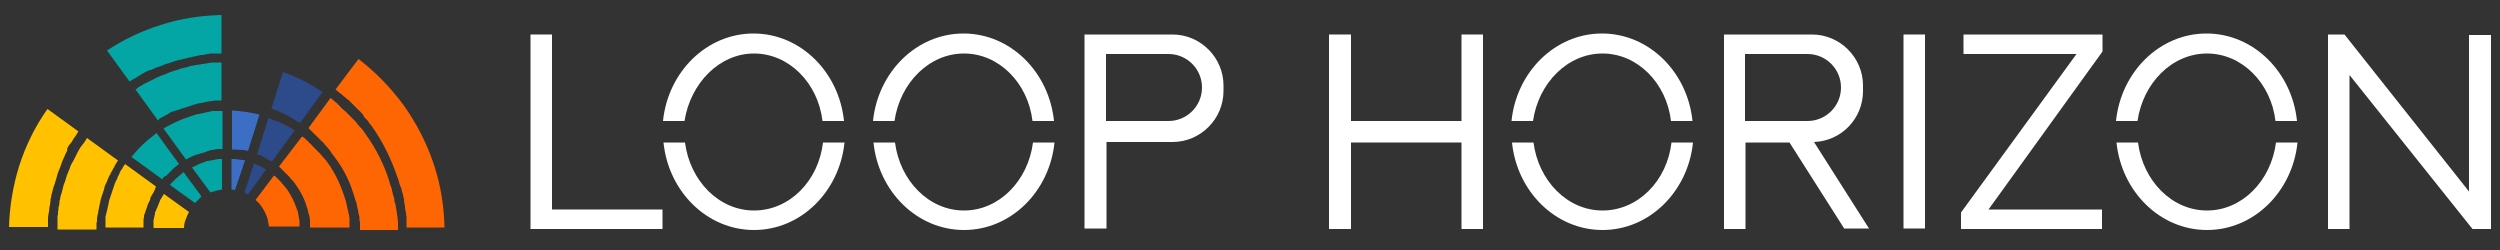
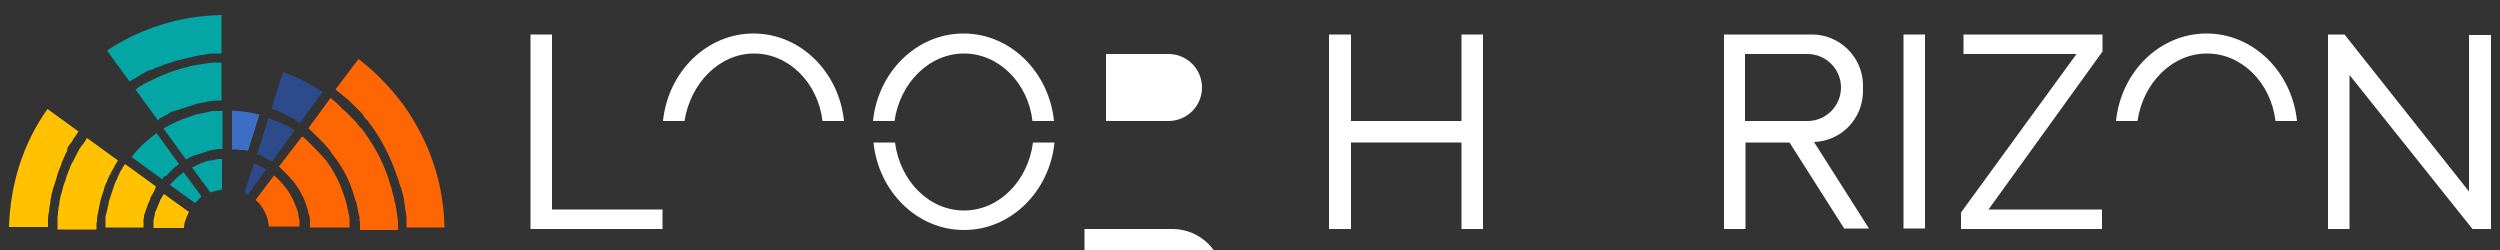
<svg xmlns="http://www.w3.org/2000/svg" version="1.1" id="Layer_1" x="0px" y="0px" viewBox="0 0 500 50" style="enable-background:new 0 0 500 50;" xml:space="preserve">
  <rect x="0" y="0" width="500" height="50" fill="#333333" stroke="none" />
  <style type="text/css">
	.st0{fill:#FFFFFF;}
	.st1{fill:#03A5A5;}
	.st2{fill:#FFC100;}
	.st3{fill:#3C6EC6;}
	.st4{fill:#2D4B8A;}
	.st5{fill:#FE6603;}
</style>
  <g>
    <g>
      <polygon class="st0" points="106.1,45.8 106.1,6.9 110.4,6.9 110.4,41.9 132.5,41.9 132.5,45.8   " />
-       <path class="st0" d="M216.9,45.8V6.9h17.6c5.6,0,10.2,4.6,10.2,10.2v1.1c0,5.6-4.6,10.2-10.2,10.2h-13.2v17.3H216.9z M233.7,24.2    c3.7,0,6.7-3,6.7-6.7s-3-6.7-6.7-6.7h-12.5v13.4H233.7z" />
+       <path class="st0" d="M216.9,45.8h17.6c5.6,0,10.2,4.6,10.2,10.2v1.1c0,5.6-4.6,10.2-10.2,10.2h-13.2v17.3H216.9z M233.7,24.2    c3.7,0,6.7-3,6.7-6.7s-3-6.7-6.7-6.7h-12.5v13.4H233.7z" />
      <polygon class="st0" points="292.3,45.8 292.3,28.5 270.2,28.5 270.2,45.8 265.8,45.8 265.8,6.9 270.2,6.9 270.2,24.2 292.3,24.2     292.3,6.9 296.6,6.9 296.6,45.8   " />
      <path class="st0" d="M368.9,45.8l-11-17.3h-8.8v17.3h-4.3V6.9h17.6c5.6,0,10.2,4.6,10.2,10.2v1.1c0,5.5-4.3,10-9.8,10.2l11,17.3    H368.9z M361.5,24.2c3.7,0,6.7-3,6.7-6.7s-3-6.7-6.7-6.7h-12.5v13.4H361.5z" />
      <rect x="380.7" y="6.9" class="st0" width="4.3" height="38.8" />
      <polygon class="st0" points="494.5,45.8 469.9,15 469.9,45.8 465.6,45.8 465.6,6.9 468.9,6.9 493.8,38.3 493.8,7 498.2,7     498.2,45.8   " />
      <polygon class="st0" points="392.2,45.8 392.2,42.5 415.3,10.8 392.7,10.8 392.7,6.9 420.5,6.9 420.5,10.3 397.7,41.9 420.4,41.9     420.4,45.8   " />
    </g>
    <g>
      <path class="st0" d="M150.8,10.7c7,0,12.8,5.9,13.7,13.5h4.3c-1-9.8-8.7-17.5-18.1-17.5s-17.1,7.7-18.1,17.5h4.3    C138.1,16.6,143.9,10.7,150.8,10.7z" />
-       <path class="st0" d="M150.8,42.1c-7,0-12.8-5.9-13.8-13.6h-4.3c1,9.8,8.7,17.5,18.1,17.5s17.1-7.7,18.1-17.5h-4.3    C163.7,36.2,157.9,42.1,150.8,42.1z" />
      <path class="st0" d="M192.8,42.1c-7,0-12.8-5.9-13.8-13.6h-4.3c1,9.8,8.7,17.5,18.1,17.5s17.1-7.7,18.1-17.5h-4.3    C205.6,36.2,199.8,42.1,192.8,42.1z" />
      <path class="st0" d="M192.8,10.7c7,0,12.8,5.9,13.7,13.5h4.3c-1-9.8-8.7-17.5-18.1-17.5s-17.1,7.7-18.1,17.5h4.3    C180,16.6,185.8,10.7,192.8,10.7z" />
-       <path class="st0" d="M320.5,10.7c7,0,12.8,5.9,13.7,13.5h4.3c-1-9.8-8.7-17.5-18.1-17.5s-17.1,7.7-18.1,17.5h4.3    C307.7,16.6,313.5,10.7,320.5,10.7z" />
-       <path class="st0" d="M320.5,42.1c-7,0-12.8-5.9-13.8-13.6h-4.3c1,9.8,8.7,17.5,18.1,17.5s17.1-7.7,18.1-17.5h-4.3    C333.4,36.2,327.6,42.1,320.5,42.1z" />
      <path class="st0" d="M441.4,10.7c7,0,12.8,5.9,13.7,13.5h4.3c-1-9.8-8.7-17.5-18.1-17.5c-9.4,0-17.1,7.7-18.1,17.5h4.3    C428.6,16.6,434.4,10.7,441.4,10.7z" />
-       <path class="st0" d="M441.4,42.1c-7,0-12.8-5.9-13.8-13.6h-4.3c1,9.8,8.7,17.5,18.1,17.5c9.4,0,17.1-7.7,18.1-17.5h-4.3    C454.2,36.2,448.4,42.1,441.4,42.1z" />
    </g>
  </g>
  <g>
    <g>
      <g>
        <path class="st1" d="M31.6,24.1l-4.5-6.2c0.1-0.1,0.2-0.1,0.3-0.2l0.1-0.1c0.1-0.1,0.3-0.2,0.4-0.3c0.2-0.1,0.4-0.2,0.6-0.3     l0.1-0.1c0.1-0.1,0.3-0.2,0.4-0.2c0.2-0.1,0.4-0.2,0.6-0.3l0.2-0.1c0.1-0.1,0.2-0.1,0.4-0.2c0.2-0.1,0.4-0.2,0.6-0.3l0.2-0.1     c0.1-0.1,0.2-0.1,0.4-0.2c0.2-0.1,0.4-0.2,0.7-0.3l0.2-0.1c0.1,0,0.2-0.1,0.3-0.1c0.3-0.1,0.5-0.2,0.8-0.3l0.2-0.1     c0.1,0,0.2-0.1,0.2-0.1c0.4-0.1,0.8-0.3,1.2-0.4c0.4-0.1,0.8-0.2,1.2-0.4c0.1,0,0.4-0.1,0.4-0.1l0.1,0c0.3-0.1,0.5-0.1,0.8-0.2     c0.1,0,0.2,0,0.3-0.1l0.3-0.1c0.2,0,0.4-0.1,0.6-0.1c0.1,0,0.2,0,0.3-0.1l0.2,0c0.2,0,0.5-0.1,0.7-0.1c0.1,0,0.3,0,0.4-0.1l0.2,0     c0.2,0,0.4-0.1,0.7-0.1c0.1,0,0.3,0,0.4-0.1l0.1,0c0.2,0,0.5,0,0.7-0.1c0.2,0,0.4,0,0.6,0c0.2,0,0.5,0,0.7,0c0.2,0,0.4,0,0.6,0     v7.6c-0.1,0-0.2,0-0.3,0c-0.2,0-0.4,0-0.5,0c-0.1,0-0.3,0-0.4,0c-0.2,0-0.4,0-0.5,0.1c-0.1,0-0.3,0-0.4,0c-0.2,0-0.4,0.1-0.5,0.1     l-0.1,0c-0.1,0-0.2,0-0.4,0.1c-0.2,0-0.3,0.1-0.5,0.1c0,0-0.4,0.1-0.5,0.1c-0.2,0-0.4,0.1-0.6,0.1c0,0-0.3,0.1-0.4,0.1     c-0.2,0.1-0.4,0.1-0.6,0.2l-0.3,0.1c-0.3,0.1-0.6,0.2-0.9,0.3c-0.3,0.1-0.6,0.2-1,0.3c-0.1,0-0.3,0.1-0.3,0.1     c-0.2,0.1-0.4,0.2-0.6,0.2c-0.1,0-0.2,0.1-0.3,0.1l-0.1,0c-0.2,0.1-0.4,0.2-0.6,0.2c-0.1,0-0.2,0.1-0.3,0.1l-0.1,0.1     c-0.2,0.1-0.4,0.2-0.5,0.3c-0.1,0.1-0.2,0.1-0.3,0.2l-0.1,0c-0.2,0.1-0.3,0.2-0.5,0.3c-0.1,0.1-0.3,0.1-0.4,0.2     c-0.2,0.1-0.3,0.2-0.5,0.3C31.8,24,31.7,24,31.6,24.1z" />
      </g>
      <g>
        <path class="st1" d="M37.2,31.9l-4.5-6.2c1.7-1,3.4-1.8,5.3-2.4c0.3-0.1,0.6-0.2,0.9-0.3l0.3-0.1c0.2-0.1,0.4-0.1,0.6-0.1     c0.1,0,0.4-0.1,0.4-0.1c0.2,0,0.3-0.1,0.5-0.1c0.1,0,0.4-0.1,0.4-0.1c0.2,0,0.3-0.1,0.5-0.1c0.1,0,0.4-0.1,0.4-0.1     c0.2,0,0.3-0.1,0.5-0.1c0.1,0,0.3,0,0.4,0c0.2,0,0.3,0,0.5,0c0.1,0,0.3,0,0.4,0c0.2,0,0.3,0,0.5,0c0.1,0,0.1,0,0.2,0v7.6     c-0.1,0-0.2,0-0.2,0l-0.2,0c-0.1,0-0.2,0-0.4,0l-0.2,0c-0.1,0-0.2,0-0.4,0.1c-0.1,0-0.2,0-0.2,0c-0.1,0-0.4,0.1-0.4,0.1l-0.2,0     c-0.1,0-0.2,0.1-0.4,0.1l-0.2,0.1c-0.1,0-0.3,0.1-0.4,0.1l-0.2,0.1c-0.2,0.1-0.4,0.1-0.6,0.2C39.2,30.9,38.2,31.3,37.2,31.9z" />
        <path class="st1" d="M32.5,35.9l-6.2-4.5c1.4-1.8,3-3.3,4.9-4.7c0,0,0,0,0.1-0.1l4.5,6.2c0,0-0.1,0-0.1,0.1     c-0.2,0.1-0.3,0.2-0.5,0.4l-0.2,0.1c-0.1,0.1-0.2,0.2-0.3,0.3l-0.2,0.2c-0.1,0.1-0.2,0.2-0.3,0.3l-0.2,0.2     c-0.1,0.1-0.2,0.2-0.3,0.3l-0.2,0.2c-0.1,0.1-0.2,0.2-0.3,0.3L33,35.2c-0.1,0.1-0.2,0.2-0.3,0.3l-0.2,0.2     C32.6,35.7,32.5,35.8,32.5,35.9z" />
      </g>
      <g>
        <path class="st2" d="M11.5,45.5c0-0.2,0-0.4,0-0.6c0-0.2,0-0.5,0-0.7c0-0.2,0-0.4,0-0.6c0-0.2,0-0.5,0.1-0.7l0-0.1     c0-0.1,0-0.3,0-0.4c0-0.2,0.1-0.5,0.1-0.7l0-0.1c0-0.1,0-0.3,0.1-0.4c0-0.2,0.1-0.5,0.1-0.7l0-0.2c0-0.1,0-0.2,0.1-0.4     c0-0.2,0.1-0.4,0.1-0.6l0.1-0.3c0-0.1,0-0.2,0.1-0.3c0.1-0.3,0.1-0.5,0.2-0.8c0,0,0.1-0.3,0.1-0.4c0.1-0.4,0.2-0.8,0.4-1.2     c0.1-0.4,0.3-0.9,0.4-1.3c0-0.1,0.1-0.2,0.1-0.2l0.1-0.3c0.1-0.2,0.2-0.5,0.3-0.7c0-0.1,0.1-0.2,0.1-0.3l0.1-0.3     c0.1-0.2,0.2-0.4,0.3-0.6c0.1-0.1,0.1-0.2,0.2-0.3l0.1-0.2c0.1-0.2,0.2-0.4,0.3-0.6c0.1-0.1,0.1-0.2,0.2-0.4l0.1-0.2     c0.1-0.2,0.2-0.4,0.3-0.6c0.1-0.1,0.2-0.3,0.2-0.4l0.1-0.1c0.1-0.2,0.2-0.4,0.4-0.6c0.1-0.1,0.2-0.3,0.3-0.4l0.1-0.1     c0.1-0.2,0.3-0.4,0.4-0.6c0.1-0.2,0.2-0.3,0.3-0.5l6.2,4.5c-0.1,0.1-0.1,0.2-0.2,0.3c-0.1,0.2-0.2,0.3-0.3,0.5     c-0.1,0.1-0.2,0.3-0.2,0.4c-0.1,0.2-0.2,0.3-0.3,0.5c-0.1,0.1-0.1,0.3-0.2,0.4c-0.1,0.2-0.2,0.3-0.3,0.5l0,0.1     c-0.1,0.1-0.1,0.2-0.2,0.3c-0.1,0.2-0.2,0.3-0.2,0.5l-0.1,0.1c0,0.1-0.1,0.2-0.1,0.3c-0.1,0.2-0.1,0.3-0.2,0.5l-0.1,0.2     c0,0.1-0.1,0.2-0.1,0.2c-0.1,0.2-0.2,0.4-0.2,0.6c0,0-0.1,0.3-0.1,0.4c-0.1,0.3-0.2,0.6-0.3,0.9l0,0c-0.1,0.3-0.2,0.6-0.3,0.9     c0,0.1-0.1,0.4-0.1,0.4c0,0.2-0.1,0.4-0.1,0.5c0,0.1-0.1,0.4-0.1,0.4c0,0.2-0.1,0.4-0.1,0.6c0,0.1,0,0.2-0.1,0.3l0,0.2     c0,0.2-0.1,0.3-0.1,0.5c0,0.1,0,0.2-0.1,0.4l0,0.1c0,0.2-0.1,0.4-0.1,0.5c0,0.1,0,0.3,0,0.4c0,0.2,0,0.4-0.1,0.6     c0,0.1,0,0.3,0,0.4c0,0.2,0,0.4,0,0.6c0,0.1,0,0.2,0,0.3H11.5z" />
      </g>
      <g>
        <path class="st1" d="M25.9,16.3l-4.5-6.2c3.3-2.2,6.9-3.9,10.7-5.1c4-1.3,8.1-1.9,12.2-2v7.7h0c-0.2,0-0.4,0-0.6,0     c-0.2,0-0.5,0-0.7,0l-0.1,0c-0.2,0-0.3,0-0.5,0c-0.2,0-0.5,0-0.7,0.1l-0.1,0c-0.2,0-0.3,0-0.5,0.1c-0.2,0-0.4,0.1-0.7,0.1l-0.2,0     c-0.1,0-0.3,0-0.4,0.1c-0.2,0-0.4,0.1-0.6,0.1l-0.3,0.1c-0.1,0-0.3,0-0.4,0.1c-0.2,0-0.5,0.1-0.7,0.1l-0.3,0.1     c-0.1,0-0.2,0.1-0.4,0.1c-0.3,0.1-0.6,0.1-0.8,0.2c0,0-0.4,0.1-0.5,0.1c-0.4,0.1-0.9,0.2-1.3,0.4c-0.4,0.1-0.9,0.3-1.3,0.4     c-0.1,0-0.2,0.1-0.3,0.1l-0.2,0.1c-0.3,0.1-0.5,0.2-0.8,0.3c-0.1,0-0.2,0.1-0.3,0.1l-0.3,0.1c-0.2,0.1-0.4,0.2-0.7,0.3     c-0.1,0.1-0.2,0.1-0.4,0.2L29.9,14c-0.2,0.1-0.4,0.2-0.6,0.3c-0.1,0.1-0.3,0.1-0.4,0.2l-0.1,0.1c-0.2,0.1-0.5,0.2-0.7,0.4     c-0.1,0.1-0.3,0.2-0.4,0.2l-0.1,0.1c-0.2,0.1-0.4,0.3-0.7,0.4c-0.2,0.1-0.3,0.2-0.5,0.3l0,0C26.2,16.1,26.1,16.2,25.9,16.3z" />
      </g>
      <g>
        <path class="st2" d="M1.8,45.5c0.1-4.2,0.8-8.3,2-12.2c1.3-4.1,3.2-8,5.7-11.5l6.2,4.5l-0.1,0.1c-0.1,0.2-0.2,0.3-0.3,0.5     c-0.1,0.2-0.3,0.4-0.4,0.6l-0.1,0.1c-0.1,0.2-0.2,0.3-0.3,0.5c-0.1,0.2-0.2,0.4-0.4,0.6l-0.1,0.1c-0.1,0.1-0.2,0.3-0.3,0.4     c-0.1,0.2-0.2,0.4-0.3,0.6L13.5,30c-0.1,0.1-0.1,0.3-0.2,0.4c-0.1,0.2-0.2,0.4-0.3,0.6l-0.1,0.3c-0.1,0.1-0.1,0.2-0.2,0.4     c-0.1,0.2-0.2,0.5-0.3,0.7l-0.1,0.3c0,0.1-0.1,0.2-0.1,0.3c-0.1,0.3-0.2,0.5-0.3,0.8c0,0-0.2,0.4-0.2,0.5     c-0.2,0.4-0.3,0.9-0.4,1.3c-0.1,0.4-0.3,0.9-0.4,1.3c0,0.1-0.1,0.2-0.1,0.3l-0.1,0.2c-0.1,0.3-0.1,0.5-0.2,0.8     c0,0.1-0.1,0.2-0.1,0.4l-0.1,0.3c0,0.2-0.1,0.4-0.1,0.6c0,0.1-0.1,0.3-0.1,0.4l0,0.3c0,0.2-0.1,0.4-0.1,0.7c0,0.1,0,0.3-0.1,0.4     l0,0.2c0,0.2-0.1,0.5-0.1,0.7c0,0.2,0,0.3-0.1,0.5l0,0.1c0,0.2-0.1,0.5-0.1,0.7c0,0.2,0,0.4,0,0.6c0,0.2,0,0.5,0,0.7     c0,0.2,0,0.4,0,0.6l0,0H1.8z" />
      </g>
      <g>
        <path class="st3" d="M46.4,22.1c1.9,0.1,3.7,0.4,5.5,0.8l-2.3,7.3c-0.1,0-0.1,0-0.2-0.1l-0.2,0c-0.1,0-0.3-0.1-0.4-0.1l-0.2,0     C48.3,30,48.1,30,48,30c-0.2,0-0.4-0.1-0.6-0.1l-0.2,0c-0.1,0-0.3,0-0.4,0l-0.2,0c-0.1,0-0.1,0-0.2,0V22.1z" />
      </g>
      <g>
        <path class="st4" d="M53.7,23.6c0.1,0,0.1,0,0.2,0.1c0.2,0.1,0.4,0.1,0.5,0.2c0.1,0,0.2,0.1,0.3,0.1c0.2,0.1,0.4,0.2,0.6,0.2     l0.3,0.1c0.3,0.1,0.5,0.3,0.8,0.4c0.3,0.1,0.5,0.3,0.8,0.4l0.3,0.1c0.2,0.1,0.4,0.2,0.5,0.3l0.3,0.2c0.2,0.1,0.3,0.2,0.5,0.3     c0,0,0.1,0.1,0.1,0.1l-4.5,6.2c-0.1,0-0.1-0.1-0.2-0.1L54,32.1c-0.1-0.1-0.2-0.1-0.4-0.2l-0.2-0.1c-0.2-0.1-0.4-0.2-0.5-0.3     c-0.2-0.1-0.4-0.2-0.5-0.3l-0.2-0.1c-0.1-0.1-0.3-0.1-0.4-0.2L51.6,31c-0.1,0-0.2-0.1-0.2-0.1L53.7,23.6z" />
      </g>
      <g>
        <path class="st4" d="M56.6,14.4c2.8,1,5.4,2.3,7.9,4L60,24.6c-0.1,0-0.1-0.1-0.2-0.1c-0.2-0.1-0.3-0.2-0.5-0.3     C59.1,24,59,24,58.9,23.9c-0.2-0.1-0.4-0.2-0.6-0.3c0,0-0.2-0.1-0.3-0.2c-0.3-0.2-0.6-0.3-0.9-0.5c-0.3-0.2-0.6-0.3-0.9-0.4     L56,22.4c-0.2-0.1-0.4-0.2-0.6-0.3c-0.1,0-0.3-0.1-0.3-0.1c-0.2-0.1-0.4-0.1-0.6-0.2c-0.1,0-0.2-0.1-0.2-0.1L56.6,14.4z" />
      </g>
      <g>
-         <path class="st3" d="M46.4,31.8c0.1,0,0.2,0,0.3,0l0.2,0c0.3,0,0.5,0.1,0.8,0.1c0.3,0,0.5,0.1,0.8,0.1l0.2,0c0.1,0,0.2,0,0.3,0.1     L47,38c-0.2,0-0.5-0.1-0.7-0.1V31.8z" />
-       </g>
+         </g>
      <g>
        <path class="st1" d="M42.1,38.5l-3.7-5c0.8-0.4,1.6-0.8,2.5-1.1c0.2-0.1,0.3-0.1,0.5-0.2l0.2,0c0.1,0,0.2-0.1,0.4-0.1l0.2,0     c0.1,0,0.2,0,0.3-0.1l0.2,0c0.1,0,0.2,0,0.3-0.1l0.2,0c0.1,0,0.4-0.1,0.4-0.1l0.1,0c0.1,0,0.2,0,0.4,0l0.2,0c0,0,0.1,0,0.1,0v6.1     c-0.6,0.1-1.1,0.2-1.6,0.4C42.5,38.3,42.3,38.4,42.1,38.5z" />
        <path class="st1" d="M39,40.6L34,37c0.1-0.1,0.2-0.3,0.3-0.4l0.1-0.1c0.2-0.2,0.4-0.4,0.6-0.6l0.1-0.1c0.2-0.2,0.5-0.4,0.7-0.6     l0.1-0.1c0.3-0.2,0.5-0.4,0.7-0.6c0,0,0.1,0,0.1-0.1l3.6,4.9c0,0-0.1,0-0.1,0.1C39.8,39.8,39.4,40.2,39,40.6z" />
      </g>
      <g>
        <path class="st5" d="M71.7,11.8c3.4,2.6,6.4,5.7,9,9.2c2.7,3.8,4.8,7.9,6.2,12.3c1.3,4,1.9,8.1,2,12.2h-7.6l0,0     c0-0.2,0-0.4,0-0.6c0-0.2,0-0.5,0-0.7c0-0.2,0-0.4,0-0.6c0-0.2,0-0.5-0.1-0.7l0-0.2c0-0.2,0-0.3-0.1-0.5c0-0.2-0.1-0.5-0.1-0.7     l0-0.2c0-0.2,0-0.3-0.1-0.5c0-0.2-0.1-0.5-0.1-0.7l0-0.2c0-0.1,0-0.3-0.1-0.4c0-0.2-0.1-0.4-0.1-0.6l-0.1-0.3     c0-0.1-0.1-0.2-0.1-0.4c-0.1-0.2-0.1-0.5-0.2-0.7L80,37.1c0-0.1,0-0.2-0.1-0.3c-0.1-0.4-0.2-0.9-0.4-1.3     c-1.2-3.6-2.9-7.1-5.1-10.2c-0.3-0.4-0.6-0.7-0.8-1.1c-0.1-0.1-0.1-0.1-0.2-0.2l-0.2-0.2c-0.2-0.2-0.4-0.4-0.5-0.7     c-0.1-0.1-0.2-0.2-0.2-0.3l-0.2-0.2c-0.2-0.2-0.3-0.4-0.5-0.5c-0.1-0.1-0.2-0.2-0.3-0.3l-0.2-0.2c-0.2-0.2-0.3-0.3-0.5-0.5     c-0.1-0.1-0.2-0.2-0.3-0.3l-0.2-0.2c-0.2-0.2-0.3-0.3-0.5-0.5c-0.1-0.1-0.2-0.2-0.4-0.3l-0.1-0.1c-0.2-0.2-0.4-0.3-0.6-0.5     c-0.1-0.1-0.3-0.2-0.4-0.4l-0.1,0c-0.2-0.2-0.4-0.3-0.6-0.5c-0.2-0.1-0.3-0.3-0.5-0.4l0,0L71.7,11.8z" />
      </g>
      <g>
        <path class="st5" d="M60.4,27.3c0.1,0,0.1,0.1,0.2,0.1c0.1,0.1,0.3,0.2,0.4,0.3c0.1,0.1,0.2,0.2,0.3,0.3c0.1,0.1,0.3,0.2,0.4,0.4     c0.1,0.1,0.2,0.2,0.3,0.3c0.1,0.1,0.3,0.2,0.4,0.4c0.1,0.1,0.2,0.2,0.3,0.3c0.1,0.1,0.3,0.3,0.4,0.4c0,0,0.2,0.2,0.3,0.3     c0.1,0.1,0.2,0.3,0.4,0.4c0,0,0.2,0.2,0.3,0.3c0.1,0.2,0.3,0.3,0.4,0.5c0,0,0.1,0.2,0.2,0.2c0.2,0.2,0.4,0.5,0.6,0.7     c0.6,0.8,1.1,1.6,1.6,2.5c0.8,1.4,1.4,2.9,1.9,4.4c0.1,0.3,0.2,0.6,0.3,0.9l0.1,0.3c0,0.2,0.1,0.4,0.1,0.5l0.1,0.4     c0,0.2,0.1,0.4,0.1,0.5c0,0.1,0.1,0.4,0.1,0.4c0,0.2,0.1,0.3,0.1,0.5c0,0.1,0,0.2,0.1,0.3l0,0.1c0,0.2,0,0.3,0.1,0.5     c0,0.1,0,0.3,0,0.4c0,0.2,0,0.3,0,0.5c0,0.1,0,0.3,0,0.4c0,0.2,0,0.3,0,0.5c0,0.1,0,0.1,0,0.2H62c0-0.1,0-0.2,0-0.2l0-0.2     c0-0.1,0-0.3,0-0.4l0-0.2c0-0.1,0-0.2,0-0.4l0-0.2c0-0.1,0-0.2-0.1-0.4l0-0.2c0-0.1-0.1-0.2-0.1-0.4l-0.1-0.2     c0-0.1-0.1-0.3-0.1-0.4l0-0.2c-0.1-0.2-0.1-0.4-0.2-0.6c-0.2-0.6-0.4-1.3-0.7-1.9c-0.1-0.2-0.2-0.4-0.3-0.6     c-0.4-0.8-0.9-1.6-1.4-2.3c-0.1-0.2-0.3-0.3-0.4-0.5L58.4,36c-0.1-0.1-0.2-0.2-0.3-0.3L58,35.5c-0.1-0.1-0.2-0.2-0.3-0.3L57.5,35     c-0.1-0.1-0.2-0.2-0.3-0.3c-0.1-0.1-0.1-0.1-0.2-0.2c-0.1-0.1-0.2-0.2-0.3-0.3l-0.2-0.2c-0.1-0.1-0.2-0.2-0.3-0.3l-0.2-0.2     c-0.1-0.1-0.1-0.1-0.2-0.2L60.4,27.3z" />
      </g>
      <g>
        <path class="st5" d="M66.1,19.6C66.1,19.6,66.1,19.6,66.1,19.6c0.2,0.1,0.3,0.2,0.5,0.4c0.2,0.2,0.4,0.3,0.6,0.5l0,0     c0.1,0.1,0.3,0.2,0.4,0.4c0.2,0.2,0.4,0.3,0.5,0.5l0.1,0.1c0.1,0.1,0.2,0.2,0.3,0.3c0.2,0.1,0.3,0.3,0.5,0.4l0.2,0.2     c0.1,0.1,0.2,0.2,0.3,0.3c0.2,0.2,0.3,0.3,0.5,0.5l0.2,0.2c0.1,0.1,0.2,0.2,0.3,0.3c0.2,0.2,0.3,0.3,0.5,0.5l0.2,0.2     c0.1,0.1,0.2,0.2,0.2,0.3c0.2,0.2,0.3,0.4,0.5,0.6l0.2,0.2c0.1,0.1,0.1,0.1,0.2,0.2c0.3,0.3,0.5,0.7,0.8,1.1c1.1,1.5,2,3,2.8,4.6     c0.8,1.6,1.5,3.3,2,5c0.1,0.4,0.2,0.8,0.4,1.2c0,0.1,0.1,0.4,0.1,0.4l0,0.1c0.1,0.3,0.1,0.5,0.2,0.8c0,0.1,0,0.2,0.1,0.3l0.1,0.3     c0,0.2,0.1,0.4,0.1,0.7c0,0.1,0,0.2,0.1,0.4l0.1,0.3c0,0.2,0.1,0.4,0.1,0.6c0,0.1,0,0.3,0.1,0.4l0,0.2c0,0.2,0.1,0.4,0.1,0.7     c0,0.2,0,0.3,0.1,0.5l0,0.1c0,0.2,0,0.5,0.1,0.7c0,0.2,0,0.3,0,0.5l0,0.1c0,0.2,0,0.5,0,0.7c0,0.2,0,0.4,0,0.6h-7.6     c0-0.1,0-0.2,0-0.3c0-0.2,0-0.4,0-0.6c0-0.1,0-0.3,0-0.4c0-0.2,0-0.4-0.1-0.6c0-0.1,0-0.3,0-0.4c0-0.2,0-0.4-0.1-0.6     c0,0,0-0.3-0.1-0.4c0-0.2-0.1-0.4-0.1-0.6l0-0.1c0-0.1,0-0.2-0.1-0.3c0-0.2-0.1-0.4-0.1-0.6c0,0-0.1-0.3-0.1-0.4     c0-0.2-0.1-0.4-0.2-0.6c0,0-0.1-0.3-0.1-0.4c-0.1-0.3-0.2-0.6-0.3-0.9c-0.8-2.7-2.1-5.2-3.8-7.4c-0.2-0.3-0.4-0.5-0.6-0.8     c0-0.1-0.1-0.1-0.1-0.2L65.9,30c-0.1-0.2-0.3-0.3-0.4-0.5c-0.1-0.1-0.1-0.1-0.2-0.2l-0.1-0.1c-0.1-0.2-0.3-0.3-0.4-0.5     c-0.1-0.1-0.1-0.2-0.2-0.2l-0.1-0.1c-0.1-0.1-0.3-0.3-0.4-0.4c-0.1-0.1-0.2-0.2-0.3-0.3l-0.1-0.1c-0.1-0.1-0.3-0.3-0.4-0.4     c-0.1-0.1-0.2-0.2-0.3-0.3c-0.1-0.1-0.3-0.2-0.4-0.4c-0.1-0.1-0.2-0.2-0.3-0.3c-0.1-0.1-0.3-0.2-0.4-0.4     c-0.1-0.1-0.2-0.1-0.2-0.2L66.1,19.6z" />
      </g>
      <g>
        <path class="st2" d="M30.7,45.2c0-0.1,0-0.2,0-0.4l0-0.2c0-0.1,0-0.2,0-0.3l0-0.2c0-0.1,0-0.2,0.1-0.3l0-0.2c0-0.1,0-0.2,0.1-0.3     l0-0.2c0-0.1,0.1-0.2,0.1-0.3l0-0.2c0-0.2,0.1-0.3,0.2-0.5c0.1-0.2,0.1-0.4,0.2-0.5l0.1-0.2c0-0.1,0.1-0.2,0.1-0.3l0.1-0.2     c0-0.1,0.1-0.2,0.1-0.3l0.1-0.2c0-0.1,0.1-0.2,0.1-0.3l0.1-0.2c0.1-0.1,0.1-0.2,0.2-0.3l0.1-0.2c0.1-0.1,0.1-0.2,0.2-0.3l0.1-0.2     c0,0,0.1-0.1,0.1-0.1l5,3.6c-0.3,0.5-0.5,1.1-0.7,1.6c-0.2,0.5-0.3,1.1-0.3,1.6h-6.1C30.7,45.4,30.7,45.2,30.7,45.2z" />
      </g>
      <g>
        <path class="st2" d="M21.1,45.3c0-0.2,0-0.3,0-0.5c0-0.1,0-0.3,0-0.4c0-0.2,0-0.3,0-0.5c0-0.1,0-0.3,0-0.4c0-0.2,0-0.3,0.1-0.5     l0-0.1c0-0.1,0-0.2,0.1-0.3c0-0.2,0.1-0.3,0.1-0.5c0,0,0.1-0.3,0.1-0.4c0-0.2,0.1-0.3,0.1-0.5c0,0,0.1-0.3,0.1-0.4     c0-0.2,0.1-0.4,0.1-0.6l0.1-0.3c0.1-0.3,0.2-0.6,0.3-0.9c0.1-0.3,0.2-0.6,0.3-0.9l0.1-0.3c0.1-0.2,0.1-0.4,0.2-0.6     c0-0.1,0.1-0.3,0.1-0.3c0.1-0.2,0.1-0.3,0.2-0.5c0-0.1,0.2-0.4,0.2-0.4c0.1-0.2,0.2-0.3,0.2-0.5c0-0.1,0.2-0.4,0.2-0.4     c0.1-0.2,0.2-0.3,0.2-0.5c0.1-0.1,0.1-0.2,0.2-0.4c0.1-0.1,0.2-0.3,0.3-0.4c0.1-0.1,0.1-0.2,0.2-0.4c0.1-0.1,0.2-0.3,0.3-0.4     c0-0.1,0.1-0.1,0.1-0.2l6.2,4.5c0,0.1-0.1,0.2-0.1,0.2L31,37.9c-0.1,0.1-0.1,0.2-0.2,0.4l-0.1,0.2c-0.1,0.1-0.1,0.2-0.2,0.3     c0,0.1-0.1,0.2-0.1,0.2c-0.1,0.1-0.1,0.2-0.2,0.3c0,0.1-0.1,0.2-0.1,0.2C30.1,39.7,30,39.9,30,40l-0.1,0.2     c-0.1,0.1-0.1,0.3-0.2,0.4l-0.1,0.2c-0.1,0.2-0.1,0.4-0.2,0.6c-0.1,0.2-0.1,0.4-0.2,0.6l-0.1,0.2c0,0.1-0.1,0.3-0.1,0.4l-0.1,0.2     c0,0.1-0.1,0.2-0.1,0.4l0,0.2c0,0.1,0,0.2-0.1,0.4l0,0.3c0,0.1,0,0.2,0,0.4l0,0.2c0,0.1,0,0.3,0,0.4l0,0.2c0,0.1,0,0.2,0,0.2     h-7.6C21.1,45.4,21.1,45.4,21.1,45.3z" />
      </g>
      <g>
        <path class="st4" d="M50.8,32.7c0.1,0,0.2,0.1,0.3,0.1l0.2,0.1c0.2,0.1,0.5,0.2,0.7,0.3c0.2,0.1,0.5,0.3,0.7,0.4l0.2,0.1     c0.1,0.1,0.2,0.1,0.3,0.2l-3.6,5c-0.2-0.1-0.5-0.2-0.7-0.4L50.8,32.7z" />
      </g>
      <g>
        <path class="st5" d="M54.8,35.1c0.1,0.1,0.3,0.2,0.4,0.3l0.1,0.1c0.2,0.2,0.4,0.4,0.6,0.6l0.1,0.1c0.2,0.2,0.4,0.5,0.6,0.7     l0.1,0.1c0.2,0.3,0.4,0.5,0.6,0.7c0.9,1.3,1.6,2.7,2.1,4.2c0.1,0.2,0.1,0.3,0.2,0.5l0,0.2c0,0.1,0.1,0.2,0.1,0.4l0,0.2     c0,0.1,0,0.2,0.1,0.3l0,0.2c0,0.1,0,0.2,0.1,0.3c0,0.1,0,0.1,0,0.2c0,0.1,0,0.2,0,0.3l0,0.2c0,0.1,0,0.2,0,0.3l0,0.2     c0,0,0,0.1,0,0.1h-6.1c-0.1-0.6-0.2-1.1-0.3-1.6c-0.3-0.9-0.7-1.7-1.2-2.4c-0.3-0.5-0.7-0.9-1.2-1.3L54.8,35.1z" />
      </g>
    </g>
  </g>
</svg>